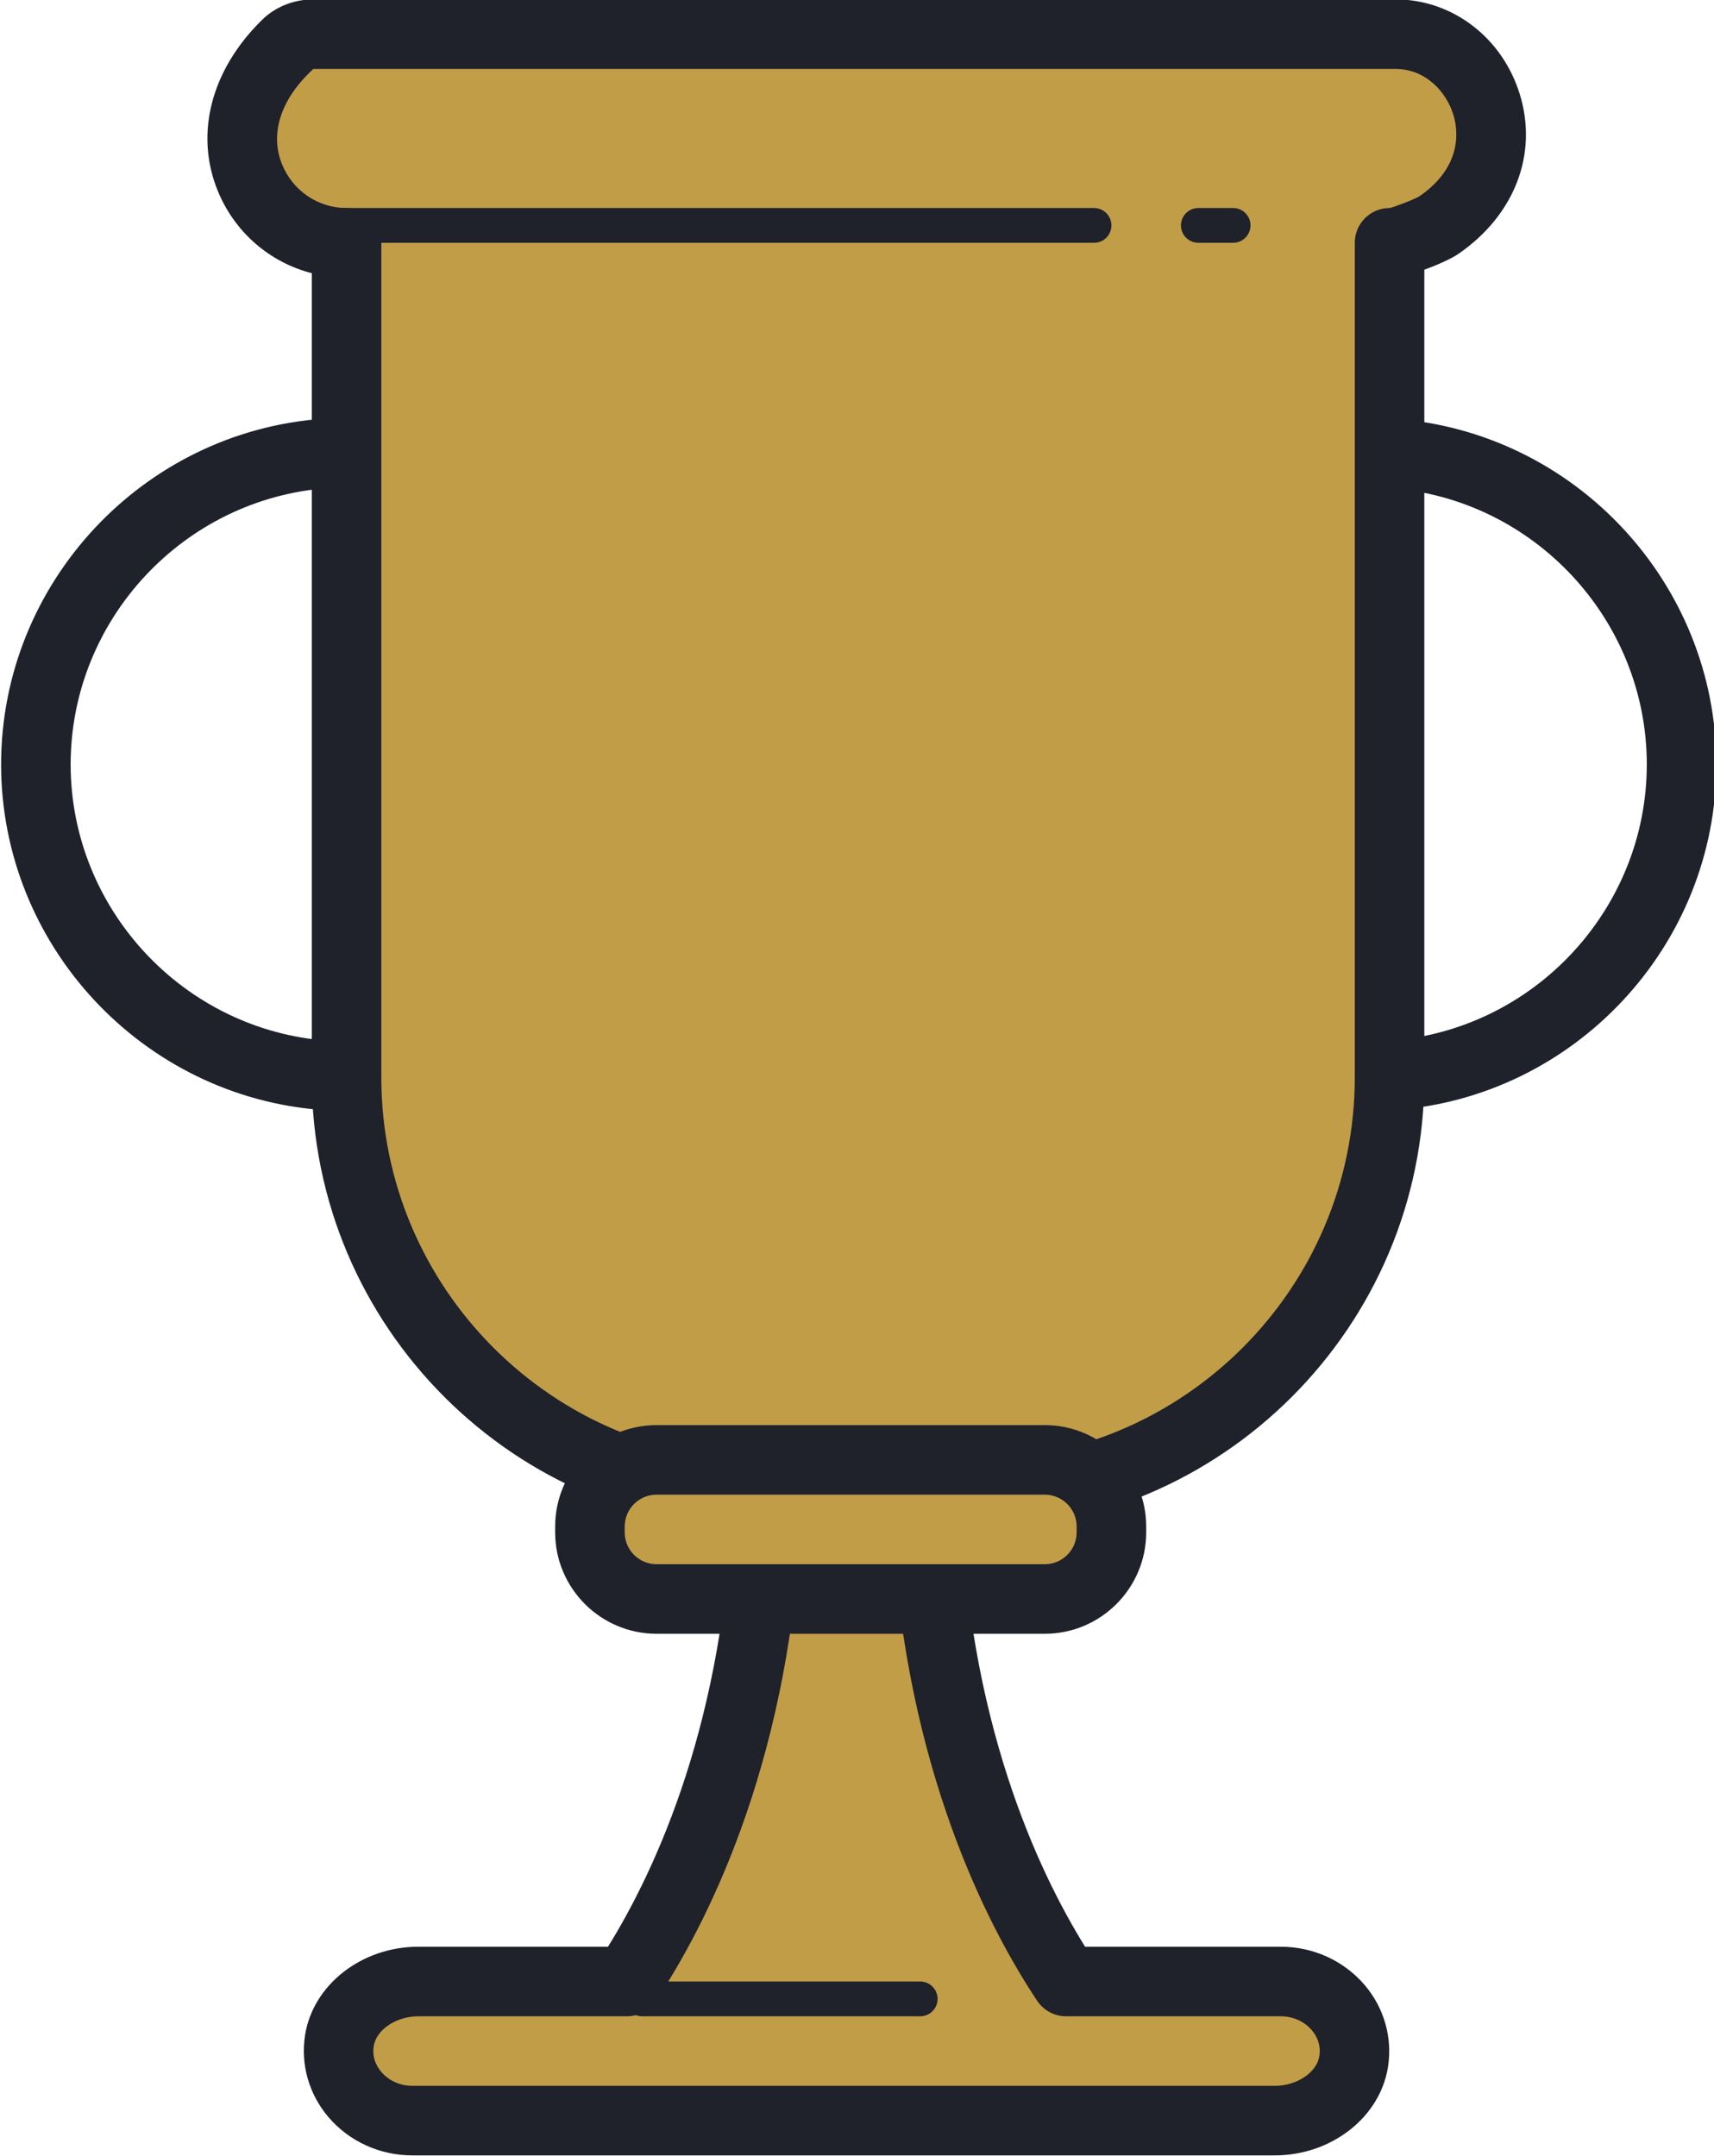
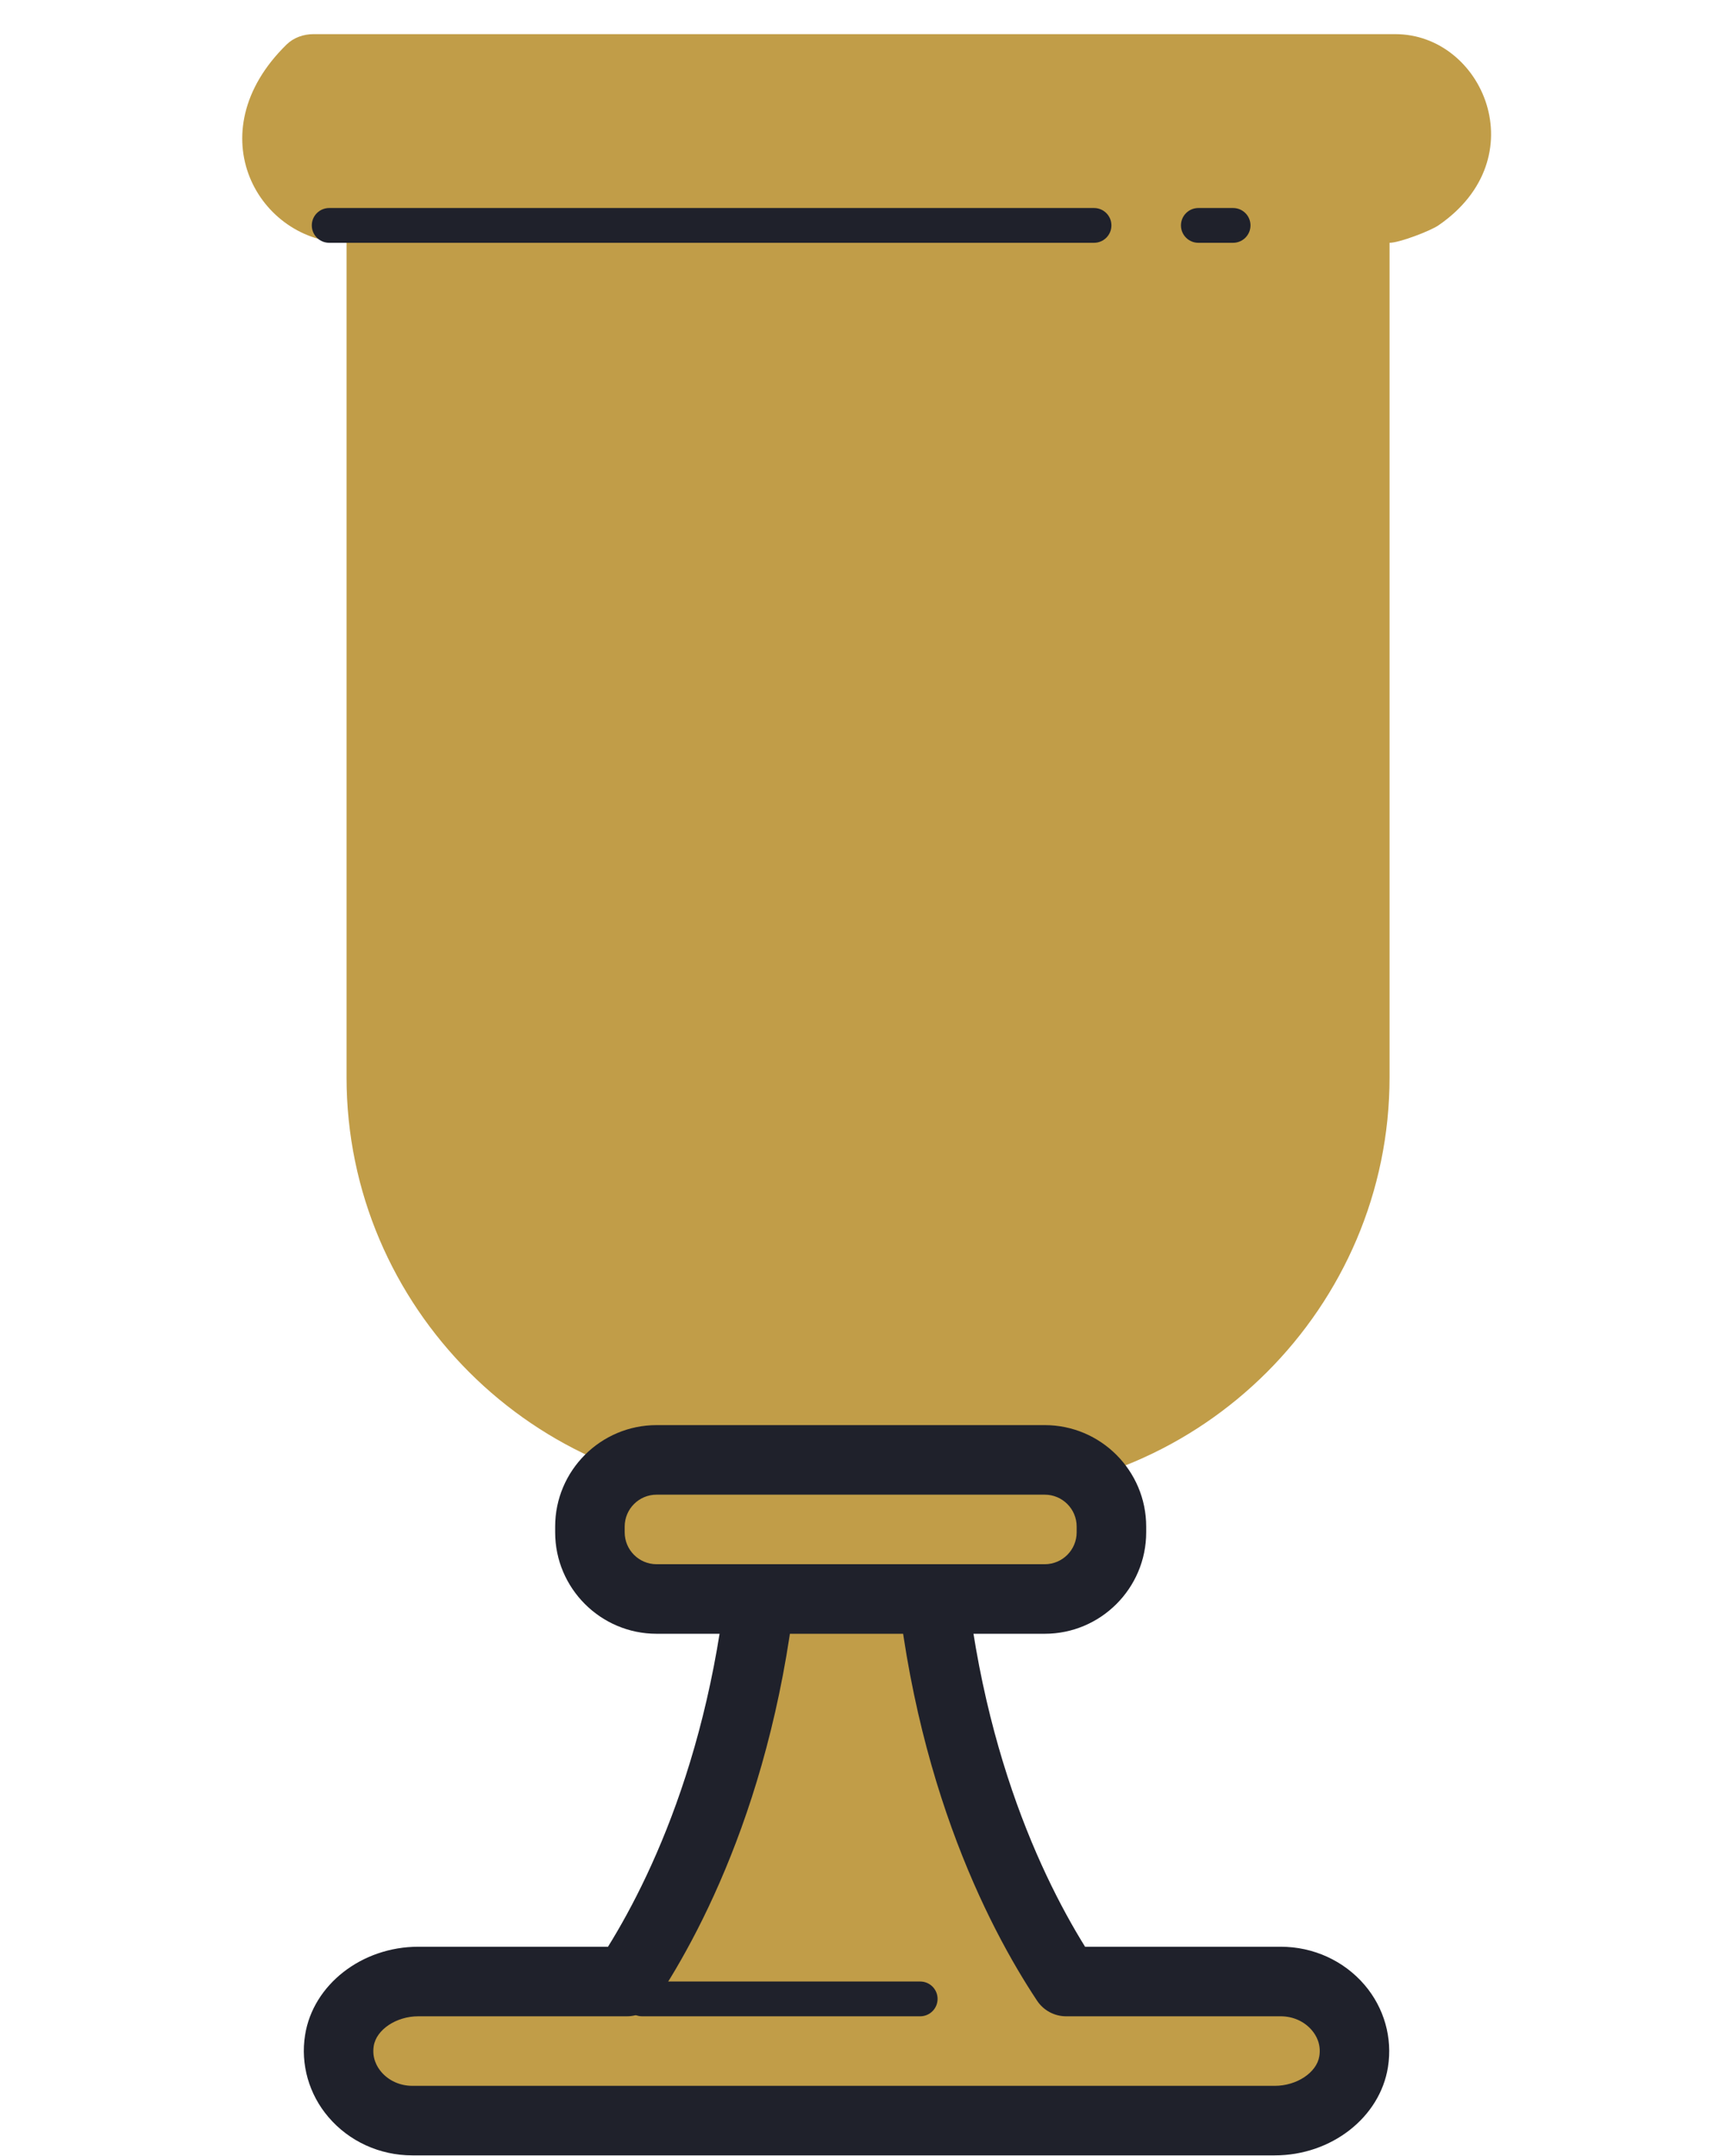
<svg xmlns="http://www.w3.org/2000/svg" fill="#000000" height="62" preserveAspectRatio="xMidYMid meet" version="1" viewBox="25.3 21.9 49.3 62.0" width="49.3" zoomAndPan="magnify">
  <g id="change1_1">
    <path d="M62.137,78.882h-6.173c-1.43-2.153-3.821-6.791-4.041-14h-2.016h-0.515h-2.016c-0.22,7.209-2.611,11.847-4.041,14l-6.002,0c-1.083,0-2.109,0.687-2.269,1.697c-0.195,1.233,0.825,2.303,2.098,2.303l24.805,0c1.083,0,2.109-0.687,2.269-1.697C64.43,79.952,63.41,78.882,62.137,78.882z" fill="#c19d48" />
  </g>
  <g id="change2_2">
    <path d="M61.966,83.882H37.161c-0.938,0-1.817-0.401-2.414-1.101c-0.561-0.656-0.806-1.517-0.672-2.359c0.229-1.448,1.63-2.54,3.257-2.54h5.456c1.37-2.208,3.389-6.528,3.587-13.03c0.017-0.54,0.46-0.97,1-0.97h4.548c0.54,0,0.983,0.43,1,0.97c0.197,6.501,2.216,10.822,3.587,13.03h5.627c0.938,0,1.817,0.401,2.415,1.101c0.56,0.657,0.805,1.518,0.67,2.36C64.993,82.79,63.594,83.882,61.966,83.882z M37.332,79.882c-0.632,0-1.207,0.383-1.282,0.854c-0.054,0.343,0.089,0.596,0.218,0.747c0.217,0.254,0.542,0.399,0.894,0.399h24.805c0.632,0,1.207-0.382,1.281-0.853c0.055-0.345-0.088-0.597-0.217-0.748c-0.217-0.254-0.542-0.399-0.894-0.399h-6.173c-0.335,0-0.647-0.168-0.833-0.446c-1.409-2.121-3.762-6.635-4.165-13.554h-2.635c-0.403,6.92-2.756,11.434-4.164,13.554c-0.186,0.278-0.498,0.446-0.833,0.446H37.332z" fill="#1f212b" />
  </g>
  <g id="change3_1">
    <path d="M65.434,22.882l-31.122,0c-0.283,0-0.568,0.101-0.77,0.299c-2.612,2.557-0.793,5.701,1.726,5.701l0,0v24c0,6.6,5.4,12,12,12h6c6.6,0,12-5.4,12-12v-24l0,0c0.283,0,1.17-0.34,1.404-0.5C69.501,26.444,67.953,22.882,65.434,22.882z" fill="#c19d48" />
  </g>
  <g id="change2_3">
-     <path d="M53.268,65.882h-6c-7.168,0-13-5.832-13-13V29.756c-1.207-0.31-2.217-1.173-2.706-2.371c-0.669-1.641-0.19-3.479,1.281-4.919c0.378-0.371,0.914-0.584,1.47-0.584h31.122c1.636,0,3.073,1.094,3.577,2.722c0.534,1.724-0.146,3.488-1.774,4.604c-0.176,0.119-0.562,0.302-0.97,0.447v23.228C66.268,60.05,60.436,65.882,53.268,65.882z M34.313,23.882c-0.954,0.877-1.256,1.874-0.899,2.747c0.311,0.762,1.039,1.253,1.854,1.253c0.553,0,1,0.447,1,1v24c0,6.065,4.935,11,11,11h6c6.065,0,11-4.935,11-11v-24c0-0.553,0.447-1,1-1c0.124-0.023,0.702-0.243,0.853-0.334c1.271-0.871,1.11-1.936,0.981-2.353c-0.202-0.654-0.796-1.313-1.667-1.313H34.313z" fill="#1f212b" />
-   </g>
+     </g>
  <g id="change2_4">
    <path d="M56.768 28.882h-22c-.276 0-.5-.224-.5-.5s.224-.5.5-.5h22c.276 0 .5.224.5.5S57.044 28.882 56.768 28.882zM51.768 79.882h-8c-.276 0-.5-.224-.5-.5s.224-.5.5-.5h8c.276 0 .5.224.5.5S52.044 79.882 51.768 79.882z" fill="#1f212b" />
  </g>
  <g id="change2_1">
    <path d="M60.768,28.882h-1c-0.276,0-0.5-0.224-0.5-0.5s0.224-0.5,0.5-0.5h1c0.276,0,0.5,0.224,0.5,0.5S61.044,28.882,60.768,28.882z" fill="#1f212b" />
  </g>
  <g>
    <g id="change4_1">
      <path d="M55.351,67.882H44.184c-1.054,0-1.917-0.862-1.917-1.917v-0.167c0-1.054,0.862-1.917,1.917-1.917h11.167c1.054,0,1.917,0.863,1.917,1.917v0.167C57.268,67.019,56.405,67.882,55.351,67.882z" fill="#c19d48" />
    </g>
    <g id="change2_6">
      <path d="M55.351,68.882H44.185c-1.608,0-2.917-1.309-2.917-2.917v-0.166c0-1.608,1.309-2.917,2.917-2.917h11.166c1.608,0,2.917,1.309,2.917,2.917v0.166C58.268,67.573,56.959,68.882,55.351,68.882z M44.185,64.882c-0.506,0-0.917,0.411-0.917,0.917v0.166c0,0.506,0.411,0.917,0.917,0.917h11.166c0.506,0,0.917-0.411,0.917-0.917v-0.166c0-0.506-0.411-0.917-0.917-0.917H44.185z" fill="#1f212b" />
    </g>
  </g>
  <g id="change2_5">
-     <path d="M34.667 53.825c-.023 0-.048-.001-.072-.003-5.194-.369-9.263-4.735-9.263-9.94s4.068-9.571 9.263-9.94c.562-.056 1.029.376 1.068.926.04.551-.375 1.029-.926 1.068-4.152.296-7.405 3.786-7.405 7.946s3.253 7.65 7.405 7.946c.551.039.966.518.926 1.068C35.626 53.423 35.188 53.825 34.667 53.825zM65.333 53.825c-.521 0-.959-.402-.996-.929-.04-.551.375-1.029.926-1.068 4.152-.296 7.404-3.786 7.404-7.946s-3.252-7.65-7.404-7.946c-.551-.039-.966-.518-.926-1.068.039-.55.5-.979 1.068-.926 5.193.369 9.262 4.735 9.262 9.94s-4.068 9.571-9.262 9.94C65.381 53.824 65.357 53.825 65.333 53.825z" fill="#1f212b" />
-   </g>
+     </g>
</svg>